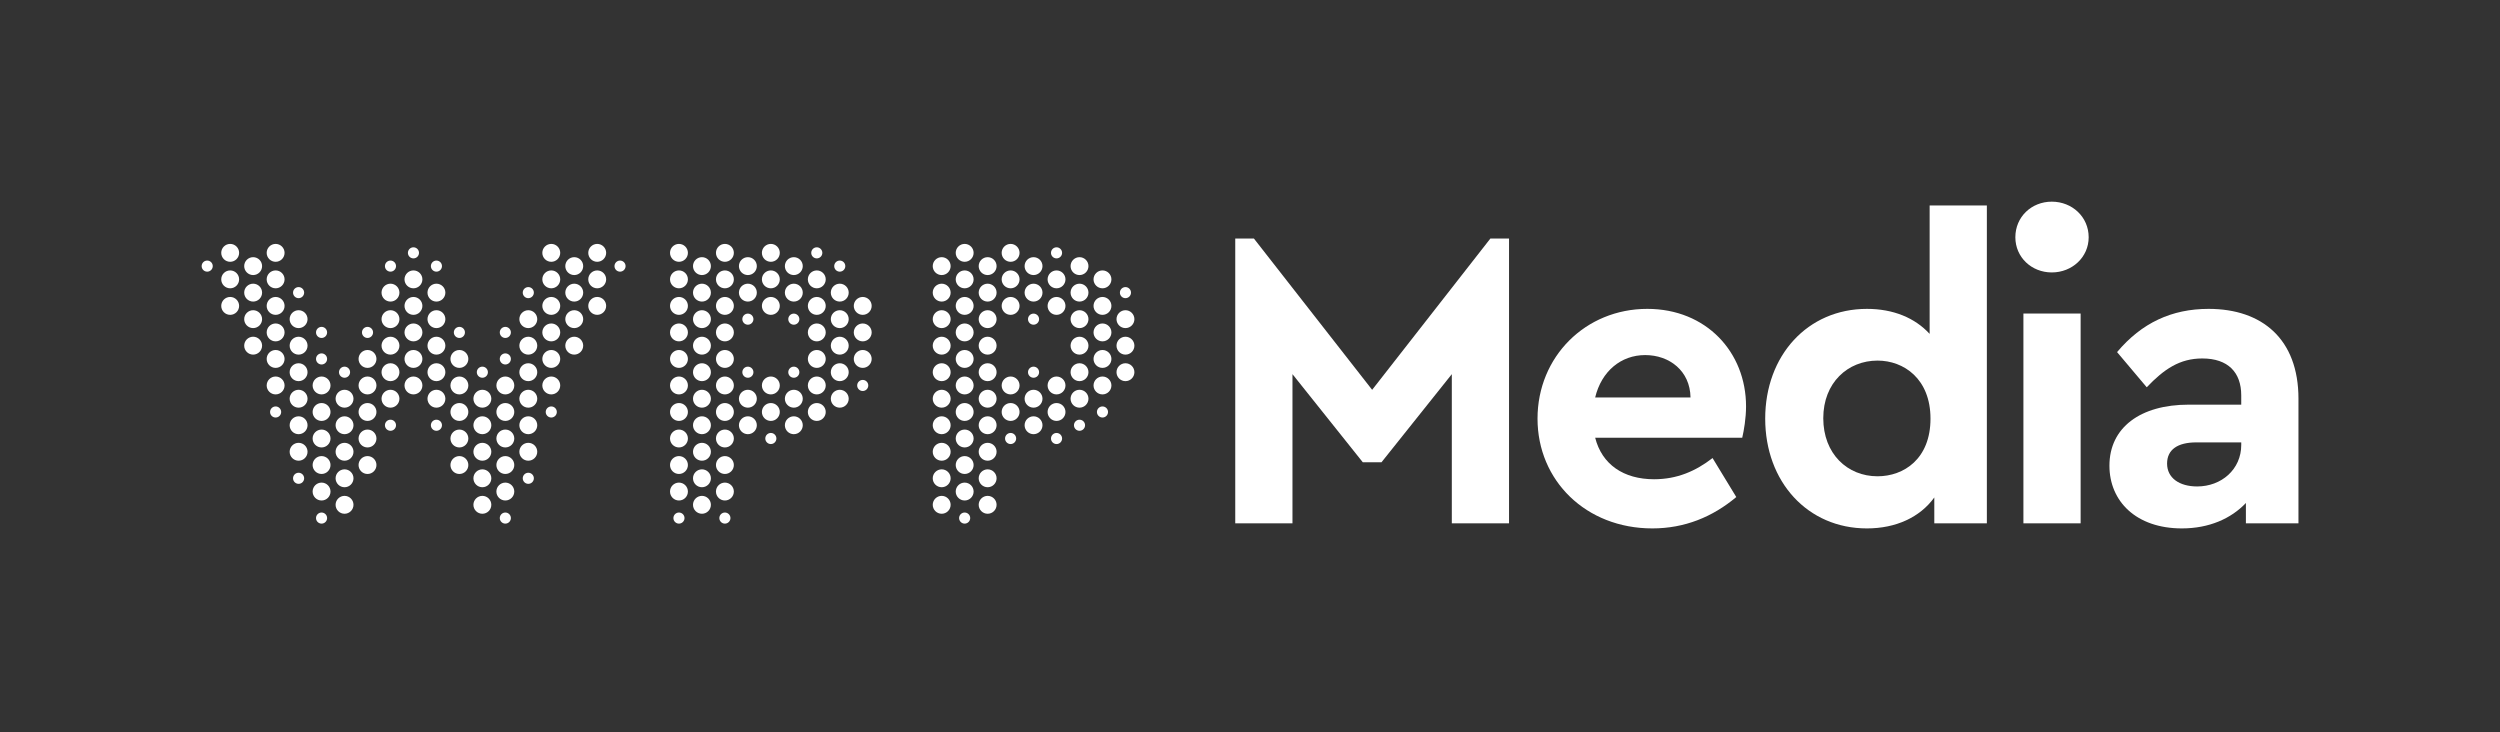
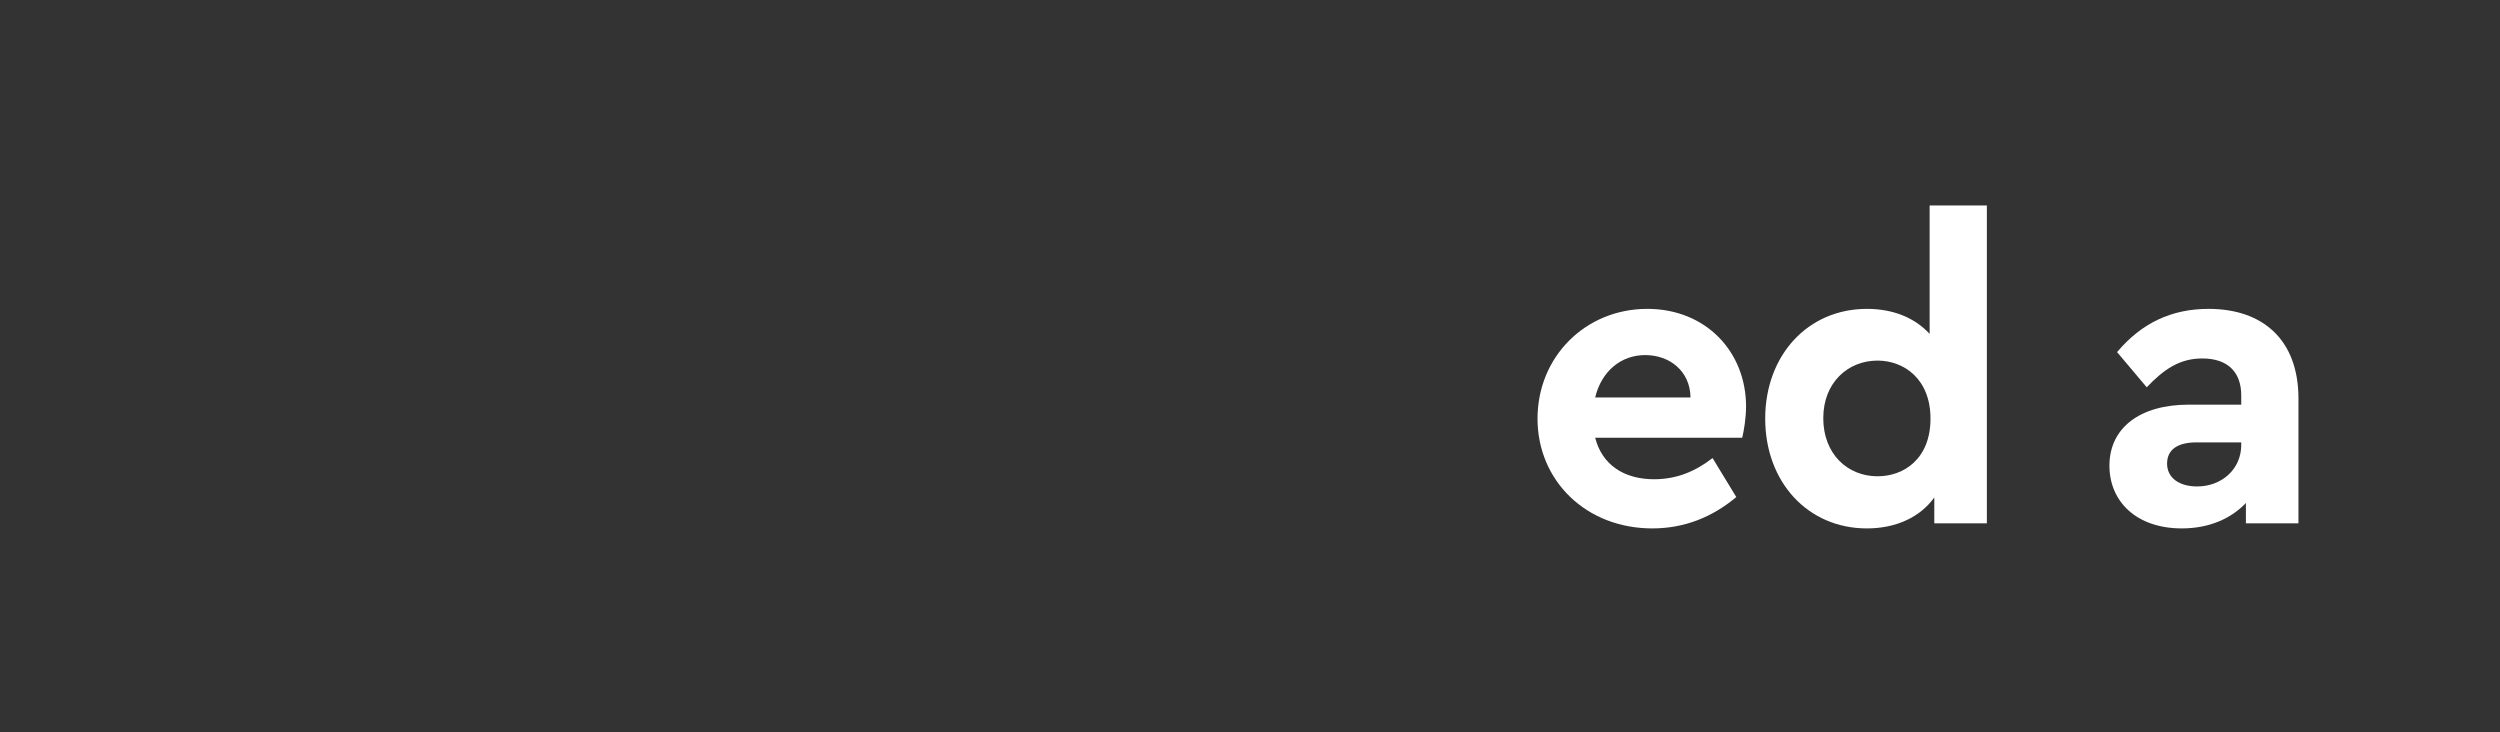
<svg xmlns="http://www.w3.org/2000/svg" id="Artwork" viewBox="0 0 229.641 67.263">
  <rect x="0" y="0" width="229.641" height="67.263" fill="#333333" stroke="none" />
  <defs>
    <style>
      .cls-1 {
        fill: #fff;
      }
    </style>
  </defs>
-   <path class="cls-1" d="M75.027,34.585c.453,0,.822.369.822.822,0,.454-.369.822-.822.822-.453,0-.821-.368-.821-.822,0-.453.368-.822.821-.822M75.027,29.713c-.453,0-.821.369-.821.822,0,.452.368.821.821.821.453,0,.822-.369.822-.821,0-.453-.369-.822-.822-.822M75.027,32.149c-.453,0-.821.369-.821.822,0,.453.368.822.821.822.453,0,.822-.369.822-.822,0-.453-.369-.822-.822-.822M77.137,26.058c-.453,0-.822.369-.822.822,0,.453.368.822.822.822s.822-.369.822-.822c0-.453-.369-.822-.822-.822M77.137,23.934c-.281,0-.509.229-.509.51,0,.281.228.51.509.51.281,0,.51-.228.51-.51,0-.281-.228-.51-.51-.51M75.027,38.665c.453,0,.822-.369.822-.821,0-.454-.369-.822-.822-.822-.453,0-.821.369-.821.822,0,.453.368.821.821.821M75.027,27.277c-.453,0-.821.368-.821.822s.368.822.821.822c.453,0,.822-.369.822-.822s-.369-.822-.822-.822M72.917,35.803c-.452,0-.822.369-.822.822,0,.454.369.822.822.822.453,0,.822-.368.822-.822,0-.453-.368-.822-.822-.822M72.917,34.699c.281,0,.51-.228.51-.51s-.229-.51-.51-.51c-.281,0-.509.229-.509.51s.228.51.509.51M68.697,34.699c.281,0,.51-.228.51-.51s-.228-.51-.51-.51c-.281,0-.509.229-.509.51s.229.51.509.51M70.807,40.789c.281,0,.51-.228.51-.51s-.229-.51-.51-.51c-.281,0-.51.229-.51.51s.229.51.51.51M72.917,28.807c-.281,0-.509.229-.509.51s.228.51.509.51c.281,0,.51-.229.51-.51s-.229-.51-.51-.51M68.697,28.807c-.281,0-.509.229-.509.51s.229.51.509.51c.281,0,.51-.229.51-.51s-.228-.51-.51-.51M75.027,24.84c-.453,0-.821.368-.821.821,0,.454.368.822.821.822.453,0,.822-.369.822-.822,0-.453-.369-.821-.822-.821M75.027,22.716c-.281,0-.509.229-.509.51,0,.281.228.509.509.509.281,0,.51-.228.51-.509,0-.281-.229-.51-.51-.51M72.917,39.883c.453,0,.822-.369.822-.822s-.368-.821-.822-.821c-.452,0-.822.368-.822.821s.369.822.822.822M77.137,30.931c-.453,0-.822.369-.822.822,0,.453.368.822.822.822s.822-.368.822-.822c0-.453-.369-.822-.822-.822M86.5,28.495c-.452,0-.822.369-.822.822,0,.453.369.822.822.822.453,0,.822-.368.822-.822,0-.453-.368-.822-.822-.822M86.5,26.058c-.452,0-.822.369-.822.822,0,.453.369.822.822.822.453,0,.822-.369.822-.822,0-.453-.368-.822-.822-.822M79.247,32.149c-.453,0-.822.369-.822.822,0,.453.369.822.822.822.452,0,.822-.369.822-.822,0-.453-.369-.822-.822-.822M86.5,23.622c-.452,0-.822.369-.822.822,0,.454.369.822.822.822.453,0,.822-.368.822-.822,0-.453-.368-.822-.822-.822M86.5,35.803c-.452,0-.822.369-.822.822,0,.454.369.822.822.822.453,0,.822-.368.822-.822,0-.453-.368-.822-.822-.822M86.5,33.367c-.452,0-.822.369-.822.822,0,.453.369.822.822.822.453,0,.822-.368.822-.822,0-.453-.368-.822-.822-.822M86.5,30.931c-.452,0-.822.369-.822.822,0,.453.369.822.822.822.453,0,.822-.368.822-.822,0-.453-.368-.822-.822-.822M64.478,33.367c-.453,0-.822.369-.822.822,0,.453.369.822.822.822.453,0,.822-.368.822-.822,0-.453-.369-.822-.822-.822M77.137,37.447c.453,0,.822-.368.822-.821,0-.453-.369-.822-.822-.822s-.822.369-.822.822c0,.453.368.821.822.821M79.247,29.713c-.453,0-.822.369-.822.822,0,.452.369.821.822.821.452,0,.822-.369.822-.821,0-.453-.369-.822-.822-.822M72.917,26.058c-.452,0-.822.369-.822.822,0,.453.369.822.822.822.453,0,.822-.369.822-.822,0-.453-.368-.822-.822-.822M77.137,33.367c-.453,0-.822.369-.822.822,0,.453.368.822.822.822s.822-.368.822-.822c0-.453-.369-.822-.822-.822M79.247,35.917c.281,0,.51-.229.51-.509,0-.282-.228-.51-.51-.51-.281,0-.51.229-.51.51,0,.28.228.509.51.509M79.247,27.277c-.453,0-.822.368-.822.822s.369.822.822.822c.452,0,.822-.369.822-.822s-.369-.822-.822-.822M66.587,39.458c-.453,0-.822.369-.822.821,0,.454.369.822.822.822.452,0,.822-.369.822-.822,0-.453-.369-.821-.822-.821M66.587,29.713c-.453,0-.822.369-.822.822,0,.452.369.821.822.821.452,0,.822-.369.822-.821,0-.453-.369-.822-.822-.822M72.917,23.622c-.452,0-.822.369-.822.822,0,.454.369.822.822.822.453,0,.822-.368.822-.822,0-.453-.368-.822-.822-.822M66.587,24.84c-.453,0-.822.368-.822.821,0,.454.369.822.822.822.452,0,.822-.369.822-.822,0-.453-.369-.821-.822-.821M66.587,22.404c-.453,0-.822.369-.822.822,0,.453.369.822.822.822.452,0,.822-.369.822-.822,0-.453-.369-.822-.822-.822M66.587,37.021c-.453,0-.822.369-.822.822,0,.453.369.822.822.822.452,0,.822-.369.822-.822,0-.453-.369-.822-.822-.822M66.587,34.585c-.453,0-.822.369-.822.822,0,.454.369.822.822.822.452,0,.822-.368.822-.822,0-.453-.369-.822-.822-.822M66.587,32.149c-.453,0-.822.369-.822.822,0,.453.369.822.822.822.452,0,.822-.369.822-.822,0-.453-.369-.822-.822-.822M64.478,38.24c-.453,0-.822.369-.822.821,0,.454.369.822.822.822.453,0,.822-.369.822-.822,0-.453-.369-.821-.822-.821M64.478,40.676c-.453,0-.822.369-.822.822,0,.453.369.821.822.821.453,0,.822-.369.822-.821,0-.453-.369-.822-.822-.822M66.587,48.098c.281,0,.51-.229.51-.509,0-.281-.228-.51-.51-.51-.281,0-.51.229-.51.51,0,.28.228.509.51.509M64.478,35.803c-.453,0-.822.369-.822.822,0,.454.369.822.822.822.453,0,.822-.368.822-.822,0-.453-.369-.822-.822-.822M86.5,38.24c-.452,0-.822.369-.822.821,0,.454.369.822.822.822.453,0,.822-.369.822-.822,0-.453-.368-.821-.822-.821M64.478,43.112c-.453,0-.822.369-.822.822,0,.453.369.822.822.822.453,0,.822-.369.822-.822,0-.453-.369-.822-.822-.822M64.478,47.192c.453,0,.822-.368.822-.822s-.369-.822-.822-.822c-.453,0-.822.369-.822.822s.369.822.822.822M66.587,27.277c-.453,0-.822.368-.822.822s.369.822.822.822c.452,0,.822-.369.822-.822s-.369-.822-.822-.822M70.807,24.84c-.453,0-.822.368-.822.821,0,.454.369.822.822.822.453,0,.822-.369.822-.822,0-.453-.369-.821-.822-.821M70.807,27.277c-.453,0-.822.368-.822.822s.369.822.822.822c.453,0,.822-.369.822-.822s-.369-.822-.822-.822M70.807,22.404c-.453,0-.822.369-.822.822,0,.453.369.822.822.822.453,0,.822-.369.822-.822,0-.453-.369-.822-.822-.822M68.697,39.883c.453,0,.822-.369.822-.822s-.369-.821-.822-.821-.822.368-.822.821.368.822.822.822M66.587,41.894c-.453,0-.822.369-.822.822,0,.453.369.821.822.821.452,0,.822-.369.822-.821,0-.453-.369-.822-.822-.822M70.807,34.585c-.453,0-.822.369-.822.822,0,.454.369.822.822.822.453,0,.822-.368.822-.822,0-.453-.369-.822-.822-.822M70.807,38.665c.453,0,.822-.369.822-.821,0-.454-.369-.822-.822-.822-.453,0-.822.369-.822.822,0,.453.369.821.822.821M68.697,26.058c-.453,0-.822.369-.822.822,0,.453.368.822.822.822s.822-.369.822-.822c0-.453-.369-.822-.822-.822M68.697,23.622c-.453,0-.822.369-.822.822,0,.454.368.822.822.822s.822-.368.822-.822c0-.453-.369-.822-.822-.822M66.587,44.33c-.453,0-.822.369-.822.822,0,.453.369.822.822.822.452,0,.822-.369.822-.822,0-.453-.369-.822-.822-.822M68.697,35.803c-.453,0-.822.369-.822.822,0,.454.368.822.822.822s.822-.368.822-.822c0-.453-.369-.822-.822-.822M77.137,28.495c-.453,0-.822.369-.822.822,0,.453.368.822.822.822s.822-.368.822-.822c0-.453-.369-.822-.822-.822M97.05,24.84c-.453,0-.822.368-.822.821,0,.454.369.822.822.822.453,0,.821-.369.821-.822,0-.453-.368-.821-.821-.821M97.05,27.277c-.453,0-.822.368-.822.822s.369.822.822.822c.453,0,.821-.369.821-.822s-.368-.822-.821-.822M97.05,37.021c-.453,0-.822.369-.822.822,0,.453.369.822.822.822.453,0,.821-.369.821-.822,0-.453-.368-.822-.821-.822M97.05,34.585c-.453,0-.822.369-.822.822,0,.454.369.822.822.822.453,0,.821-.368.821-.822,0-.453-.368-.822-.821-.822M99.16,23.622c-.453,0-.821.369-.821.822,0,.454.369.822.821.822.453,0,.822-.368.822-.822,0-.453-.368-.822-.822-.822M99.16,28.495c-.453,0-.821.369-.821.822,0,.453.369.822.821.822.453,0,.822-.368.822-.822,0-.453-.368-.822-.822-.822M99.16,30.931c-.453,0-.821.369-.821.822,0,.453.369.822.821.822.453,0,.822-.368.822-.822,0-.453-.368-.822-.822-.822M99.16,26.058c-.453,0-.821.369-.821.822,0,.453.369.822.821.822.453,0,.822-.369.822-.822,0-.453-.368-.822-.822-.822M94.938,26.058c-.452,0-.822.369-.822.822,0,.453.369.822.822.822.453,0,.822-.369.822-.822,0-.453-.369-.822-.822-.822M97.05,22.716c-.281,0-.51.229-.51.51,0,.281.229.509.51.509s.51-.228.51-.509c0-.281-.228-.51-.51-.51M94.938,28.807c-.281,0-.51.229-.51.51,0,.281.228.509.51.509.281,0,.51-.229.51-.509,0-.281-.228-.51-.51-.51M94.938,33.679c-.281,0-.51.229-.51.51,0,.281.228.51.51.51.281,0,.51-.228.51-.51,0-.281-.228-.51-.51-.51M97.05,39.77c-.281,0-.51.229-.51.51,0,.281.229.51.51.51s.51-.228.51-.51c0-.281-.228-.51-.51-.51M94.938,23.622c-.452,0-.822.369-.822.822,0,.454.369.822.822.822.453,0,.822-.368.822-.822,0-.453-.369-.822-.822-.822M94.938,35.803c-.452,0-.822.369-.822.822,0,.454.369.822.822.822.453,0,.822-.368.822-.822,0-.453-.369-.822-.822-.822M94.938,39.883c.453,0,.822-.369.822-.822s-.369-.821-.822-.821c-.452,0-.822.368-.822.821s.369.822.822.822M92.831,40.789c.281,0,.51-.228.51-.51s-.228-.51-.51-.51-.51.229-.51.51.228.51.51.51M103.38,26.37c-.281,0-.51.229-.51.509,0,.282.228.51.51.51.281,0,.51-.229.51-.51,0-.28-.228-.509-.51-.509M101.27,38.353c.281,0,.51-.229.51-.51,0-.281-.228-.509-.51-.509-.281,0-.51.228-.51.509,0,.281.228.51.51.51M99.16,39.571c.281,0,.51-.229.51-.51,0-.281-.228-.509-.51-.509-.281,0-.51.229-.51.509,0,.281.228.51.51.51M103.38,30.138c.453,0,.822-.369.822-.821,0-.453-.369-.822-.822-.822-.452,0-.822.369-.822.822,0,.452.369.821.822.821M103.38,33.367c-.452,0-.822.369-.822.822,0,.453.369.822.822.822.453,0,.822-.368.822-.822,0-.453-.369-.822-.822-.822M103.38,30.931c-.452,0-.822.369-.822.822,0,.453.369.822.822.822.453,0,.822-.368.822-.822,0-.453-.369-.822-.822-.822M101.27,34.585c-.453,0-.822.369-.822.822,0,.454.369.822.822.822.453,0,.821-.368.821-.822,0-.453-.368-.822-.821-.822M101.27,32.149c-.453,0-.822.369-.822.822,0,.453.369.822.822.822.453,0,.821-.369.821-.822,0-.453-.368-.822-.821-.822M99.16,35.803c-.453,0-.821.369-.821.822,0,.454.369.822.821.822.453,0,.822-.368.822-.822,0-.453-.368-.822-.822-.822M101.27,24.84c-.453,0-.822.368-.822.821,0,.454.369.822.822.822.453,0,.821-.369.821-.822,0-.453-.368-.821-.821-.821M101.27,29.713c-.453,0-.822.369-.822.822,0,.452.369.821.822.821.453,0,.821-.369.821-.821,0-.453-.368-.822-.821-.822M99.16,33.367c-.453,0-.821.369-.821.822,0,.453.369.822.821.822.453,0,.822-.368.822-.822,0-.453-.368-.822-.822-.822M101.27,27.277c-.453,0-.822.368-.822.822s.369.822.822.822c.453,0,.821-.369.821-.822s-.368-.822-.821-.822M88.611,34.585c-.453,0-.822.369-.822.822,0,.454.369.822.822.822.452,0,.822-.368.822-.822,0-.453-.369-.822-.822-.822M86.5,40.676c-.452,0-.822.369-.822.822,0,.453.369.821.822.821.453,0,.822-.369.822-.821,0-.453-.368-.822-.822-.822M88.611,37.021c-.453,0-.822.369-.822.822,0,.453.369.822.822.822.452,0,.822-.369.822-.822,0-.453-.369-.822-.822-.822M92.831,37.021c-.453,0-.822.369-.822.822,0,.453.369.822.822.822.453,0,.822-.369.822-.822,0-.453-.368-.822-.822-.822M88.611,44.33c-.453,0-.822.369-.822.822,0,.453.369.822.822.822.452,0,.822-.369.822-.822,0-.453-.369-.822-.822-.822M88.611,39.458c-.453,0-.822.369-.822.821,0,.454.369.822.822.822.452,0,.822-.369.822-.822,0-.453-.369-.821-.822-.821M88.611,29.713c-.453,0-.822.369-.822.822,0,.452.369.821.822.821.452,0,.822-.369.822-.821,0-.453-.369-.822-.822-.822M88.611,41.894c-.453,0-.822.369-.822.822,0,.453.369.821.822.821.452,0,.822-.369.822-.821,0-.453-.369-.822-.822-.822M88.611,24.84c-.453,0-.822.368-.822.821,0,.454.369.822.822.822.452,0,.822-.369.822-.822,0-.453-.369-.821-.822-.821M88.61,48.098c.281,0,.51-.229.51-.509,0-.281-.228-.51-.51-.51-.281,0-.51.229-.51.51,0,.28.229.509.51.509M86.5,47.192c.453,0,.822-.368.822-.822s-.368-.822-.822-.822c-.452,0-.822.369-.822.822s.369.822.822.822M86.5,43.112c-.452,0-.822.369-.822.822,0,.453.369.822.822.822.453,0,.822-.369.822-.822,0-.453-.368-.822-.822-.822M88.611,27.277c-.453,0-.822.368-.822.822s.369.822.822.822c.452,0,.822-.369.822-.822s-.369-.822-.822-.822M88.611,22.404c-.453,0-.822.369-.822.822,0,.453.369.822.822.822.452,0,.822-.369.822-.822,0-.453-.369-.822-.822-.822M90.721,23.622c-.453,0-.822.369-.822.822,0,.454.369.822.822.822.453,0,.822-.368.822-.822,0-.453-.369-.822-.822-.822M88.611,32.149c-.453,0-.822.369-.822.822,0,.453.369.822.822.822.452,0,.822-.369.822-.822,0-.453-.369-.822-.822-.822M92.831,22.404c-.453,0-.822.369-.822.822,0,.453.369.822.822.822.453,0,.822-.369.822-.822,0-.453-.368-.822-.822-.822M92.831,24.84c-.453,0-.822.368-.822.821,0,.454.369.822.822.822.453,0,.822-.369.822-.822,0-.453-.368-.821-.822-.821M90.721,47.192c.453,0,.822-.368.822-.822s-.369-.822-.822-.822c-.453,0-.822.369-.822.822s.369.822.822.822M92.831,34.585c-.453,0-.822.369-.822.822,0,.454.369.822.822.822.453,0,.822-.368.822-.822,0-.453-.368-.822-.822-.822M90.721,43.112c-.453,0-.822.369-.822.822,0,.453.369.822.822.822.453,0,.822-.369.822-.822,0-.453-.369-.822-.822-.822M92.831,27.277c-.453,0-.822.368-.822.822s.369.822.822.822c.453,0,.822-.369.822-.822s-.368-.822-.822-.822M90.721,35.803c-.453,0-.822.369-.822.822,0,.454.369.822.822.822.453,0,.822-.368.822-.822,0-.453-.369-.822-.822-.822M90.721,33.367c-.453,0-.822.369-.822.822,0,.453.369.822.822.822.453,0,.822-.368.822-.822,0-.453-.369-.822-.822-.822M90.721,30.931c-.453,0-.822.369-.822.822,0,.453.369.822.822.822.453,0,.822-.368.822-.822,0-.453-.369-.822-.822-.822M90.721,28.495c-.453,0-.822.369-.822.822,0,.453.369.822.822.822.453,0,.822-.368.822-.822,0-.453-.369-.822-.822-.822M90.721,26.058c-.453,0-.822.369-.822.822,0,.453.369.822.822.822.453,0,.822-.369.822-.822,0-.453-.369-.822-.822-.822M90.721,38.24c-.453,0-.822.369-.822.821,0,.454.369.822.822.822.453,0,.822-.369.822-.822,0-.453-.369-.821-.822-.821M90.721,40.676c-.453,0-.822.369-.822.822,0,.453.369.821.822.821.453,0,.822-.369.822-.821,0-.453-.369-.822-.822-.822M56.954,23.934c-.281,0-.509.229-.509.51,0,.281.228.51.509.51.281,0,.51-.228.51-.51,0-.281-.229-.51-.51-.51M33.758,37.021c-.453,0-.822.369-.822.822,0,.453.368.822.822.822.452,0,.822-.369.822-.822,0-.453-.369-.822-.822-.822M33.758,34.585c-.453,0-.822.369-.822.822,0,.453.368.822.822.822.452,0,.822-.368.822-.822,0-.453-.369-.822-.822-.822M33.759,30.025c-.281,0-.51.229-.51.51,0,.281.229.51.51.51.281,0,.509-.228.509-.51,0-.281-.228-.51-.509-.51M33.758,32.149c-.453,0-.822.369-.822.822,0,.453.368.822.822.822.452,0,.822-.369.822-.822,0-.453-.369-.822-.822-.822M35.868,39.571c.281,0,.509-.229.509-.51,0-.281-.228-.509-.509-.509-.281,0-.51.229-.51.509,0,.281.229.51.51.51M33.758,39.458c-.453,0-.822.369-.822.821,0,.454.368.822.822.822.452,0,.822-.369.822-.822,0-.453-.369-.821-.822-.821M33.758,43.538c.452,0,.822-.369.822-.822,0-.453-.369-.822-.822-.822-.453,0-.822.369-.822.822,0,.453.368.822.822.822M31.648,47.192c.453,0,.822-.368.822-.822s-.369-.822-.822-.822c-.452,0-.822.369-.822.822s.369.822.822.822M31.648,38.24c-.452,0-.822.369-.822.821,0,.454.369.822.822.822.453,0,.822-.369.822-.822,0-.453-.369-.821-.822-.821M29.538,41.894c-.453,0-.822.369-.822.822,0,.453.369.821.822.821.453,0,.822-.369.822-.821,0-.453-.369-.822-.822-.822M29.538,44.33c-.453,0-.822.369-.822.822,0,.453.369.822.822.822.453,0,.822-.369.822-.822,0-.453-.369-.822-.822-.822M31.648,35.803c-.452,0-.822.369-.822.822,0,.454.369.822.822.822.453,0,.822-.368.822-.822,0-.453-.369-.822-.822-.822M31.648,43.112c-.452,0-.822.369-.822.822,0,.453.369.822.822.822.453,0,.822-.369.822-.822,0-.453-.369-.822-.822-.822M31.648,40.676c-.452,0-.822.369-.822.822,0,.453.369.821.822.821.453,0,.822-.369.822-.821,0-.453-.369-.822-.822-.822M37.978,36.228c.453,0,.822-.368.822-.821,0-.454-.369-.822-.822-.822-.453,0-.822.369-.822.822,0,.453.369.821.822.821M37.978,32.149c-.453,0-.822.369-.822.822,0,.453.369.822.822.822.453,0,.822-.369.822-.822,0-.453-.369-.822-.822-.822M37.978,29.713c-.453,0-.822.369-.822.822,0,.452.369.821.822.821.453,0,.822-.369.822-.821,0-.453-.369-.822-.822-.822M37.978,27.277c-.453,0-.822.368-.822.822s.369.822.822.822c.453,0,.822-.369.822-.822s-.369-.822-.822-.822M40.088,39.571c.281,0,.51-.229.51-.51,0-.281-.228-.509-.51-.509-.281,0-.509.229-.509.509,0,.281.229.51.509.51M40.088,26.058c-.453,0-.821.369-.821.822,0,.453.368.822.821.822.453,0,.822-.369.822-.822,0-.453-.368-.822-.822-.822M35.868,26.058c-.453,0-.822.369-.822.822,0,.453.368.822.822.822.452,0,.822-.369.822-.822,0-.453-.369-.822-.822-.822M37.978,24.84c-.453,0-.822.368-.822.821,0,.454.369.822.822.822.453,0,.822-.369.822-.822,0-.453-.369-.821-.822-.821M35.868,28.495c-.453,0-.822.369-.822.822,0,.453.368.822.822.822.452,0,.822-.368.822-.822,0-.453-.369-.822-.822-.822M35.868,33.367c-.453,0-.822.369-.822.822,0,.453.368.822.822.822.452,0,.822-.368.822-.822,0-.453-.369-.822-.822-.822M35.868,30.931c-.453,0-.822.369-.822.822,0,.453.368.822.822.822.452,0,.822-.368.822-.822,0-.453-.369-.822-.822-.822M35.868,35.803c-.453,0-.822.369-.822.822,0,.454.368.822.822.822.452,0,.822-.368.822-.822,0-.453-.369-.822-.822-.822M37.978,22.716c-.281,0-.509.229-.509.51,0,.281.228.509.509.509.281,0,.51-.228.51-.509,0-.281-.229-.51-.51-.51M35.868,23.934c-.281,0-.51.229-.51.51,0,.281.229.509.51.509.281,0,.51-.228.51-.509,0-.281-.228-.51-.51-.51M40.088,23.934c-.281,0-.509.229-.509.51,0,.281.229.509.509.509.281,0,.51-.228.51-.509,0-.281-.228-.51-.51-.51M23.253,27.702c.453,0,.822-.368.822-.822s-.369-.822-.822-.822c-.452,0-.822.368-.822.822s.369.822.822.822M25.318,24.84c-.453,0-.822.368-.822.821,0,.454.368.822.822.822.452,0,.822-.369.822-.822,0-.453-.369-.821-.822-.821M25.318,27.277c-.453,0-.822.368-.822.822s.368.822.822.822c.452,0,.822-.369.822-.822s-.369-.822-.822-.822M25.318,32.149c-.453,0-.822.369-.822.822,0,.453.368.822.822.822.452,0,.822-.369.822-.822,0-.453-.369-.822-.822-.822M25.318,29.713c-.453,0-.822.369-.822.822,0,.452.368.821.822.821.452,0,.822-.369.822-.821,0-.453-.369-.822-.822-.822M23.253,32.574c.453,0,.822-.369.822-.822,0-.453-.369-.822-.822-.822-.452,0-.822.369-.822.822,0,.453.369.822.822.822M40.088,28.495c-.453,0-.821.369-.821.822,0,.453.368.822.821.822.453,0,.822-.368.822-.822,0-.453-.368-.822-.822-.822M23.253,30.138c.453,0,.822-.369.822-.821,0-.453-.369-.822-.822-.822-.452,0-.822.369-.822.822,0,.452.369.821.822.821M25.318,22.404c-.453,0-.822.369-.822.822,0,.453.368.822.822.822.452,0,.822-.369.822-.822,0-.453-.369-.822-.822-.822M21.143,24.84c-.453,0-.821.368-.821.821,0,.454.369.822.821.822.453,0,.822-.369.822-.822,0-.453-.368-.821-.822-.821M21.143,22.404c-.453,0-.821.369-.821.822,0,.453.369.822.821.822.453,0,.822-.369.822-.822,0-.453-.368-.822-.822-.822M19.033,23.934c-.281,0-.51.229-.51.51,0,.281.228.51.51.51.281,0,.51-.228.51-.51,0-.281-.228-.51-.51-.51M21.143,27.277c-.453,0-.821.368-.821.822s.369.822.821.822c.453,0,.822-.369.822-.822s-.368-.822-.822-.822M23.253,23.622c-.452,0-.822.369-.822.822,0,.454.369.822.822.822.453,0,.822-.368.822-.822,0-.453-.369-.822-.822-.822M25.318,38.353c.281,0,.509-.229.509-.509,0-.282-.228-.51-.509-.51-.281,0-.51.228-.51.51,0,.28.228.509.51.509M27.428,26.37c-.281,0-.51.229-.51.509,0,.282.228.51.51.51.281,0,.51-.229.51-.51,0-.28-.229-.509-.51-.509M29.538,48.098c.281,0,.509-.229.509-.509,0-.281-.229-.51-.509-.51-.281,0-.51.229-.51.51,0,.28.229.509.51.509M29.538,32.461c-.281,0-.51.229-.51.51,0,.281.229.51.51.51.281,0,.509-.228.509-.51,0-.281-.229-.51-.509-.51M29.538,30.025c-.281,0-.51.229-.51.51,0,.281.229.51.51.51.281,0,.509-.228.509-.51,0-.281-.229-.51-.509-.51M46.418,30.025c-.281,0-.51.229-.51.51,0,.281.229.51.51.51.281,0,.509-.228.509-.51,0-.281-.228-.51-.509-.51M31.648,33.679c-.281,0-.51.229-.51.51,0,.281.228.51.51.51.281,0,.51-.228.51-.51,0-.281-.229-.51-.51-.51M44.308,33.679c-.281,0-.51.229-.51.51,0,.281.229.51.51.51.281,0,.509-.228.509-.51,0-.281-.228-.51-.509-.51M27.428,38.24c-.452,0-.822.369-.822.821,0,.454.369.822.822.822s.822-.369.822-.822c0-.453-.369-.821-.822-.821M27.428,40.676c-.452,0-.822.369-.822.822,0,.453.369.821.822.821s.822-.369.822-.821c0-.453-.369-.822-.822-.822M25.318,34.585c-.453,0-.822.369-.822.822,0,.453.368.822.822.822.452,0,.822-.368.822-.822,0-.453-.369-.822-.822-.822M29.538,34.585c-.453,0-.822.369-.822.822,0,.453.369.822.822.822.453,0,.822-.368.822-.822,0-.453-.369-.822-.822-.822M29.538,37.021c-.453,0-.822.369-.822.822,0,.453.369.822.822.822.453,0,.822-.369.822-.822,0-.453-.369-.822-.822-.822M29.538,39.458c-.453,0-.822.369-.822.821,0,.454.369.822.822.822.453,0,.822-.369.822-.822,0-.453-.369-.821-.822-.821M27.428,28.495c-.452,0-.822.369-.822.822,0,.453.369.822.822.822s.822-.368.822-.822c0-.453-.369-.822-.822-.822M27.428,35.803c-.452,0-.822.369-.822.822,0,.454.369.822.822.822s.822-.368.822-.822c0-.453-.369-.822-.822-.822M27.428,44.444c.281,0,.51-.229.51-.509,0-.281-.229-.51-.51-.51-.281,0-.51.229-.51.51,0,.28.228.509.51.509M27.428,33.367c-.452,0-.822.369-.822.822,0,.453.369.822.822.822s.822-.368.822-.822c0-.453-.369-.822-.822-.822M27.428,30.931c-.452,0-.822.369-.822.822,0,.453.369.822.822.822s.822-.368.822-.822c0-.453-.369-.822-.822-.822M48.528,44.444c.281,0,.51-.229.51-.509,0-.281-.228-.51-.51-.51-.281,0-.51.229-.51.51,0,.28.228.509.51.509M52.748,28.495c-.452,0-.822.369-.822.822,0,.453.369.822.822.822.453,0,.822-.368.822-.822,0-.453-.368-.822-.822-.822M52.748,26.058c-.452,0-.822.369-.822.822,0,.453.369.822.822.822.453,0,.822-.369.822-.822,0-.453-.368-.822-.822-.822M52.748,32.574c.453,0,.822-.369.822-.822,0-.453-.368-.822-.822-.822-.452,0-.822.369-.822.822,0,.453.369.822.822.822M54.858,28.92c.453,0,.822-.368.822-.822s-.368-.822-.822-.822c-.452,0-.822.369-.822.822s.369.822.822.822M52.748,23.622c-.452,0-.822.369-.822.822,0,.454.369.822.822.822.453,0,.822-.368.822-.822,0-.453-.368-.822-.822-.822M54.858,24.84c-.452,0-.822.368-.822.821,0,.454.369.822.822.822.453,0,.822-.369.822-.822,0-.453-.368-.821-.822-.821M54.858,22.404c-.452,0-.822.369-.822.822,0,.453.369.822.822.822.453,0,.822-.369.822-.822,0-.453-.368-.822-.822-.822M50.638,32.149c-.452,0-.822.369-.822.822,0,.453.369.822.822.822.453,0,.822-.369.822-.822,0-.453-.368-.822-.822-.822M50.638,27.277c-.452,0-.822.368-.822.822s.369.822.822.822c.453,0,.822-.369.822-.822s-.368-.822-.822-.822M50.638,24.84c-.452,0-.822.368-.822.821,0,.454.369.822.822.822.453,0,.822-.369.822-.822,0-.453-.368-.821-.822-.821M50.638,22.404c-.452,0-.822.369-.822.822,0,.453.369.822.822.822.453,0,.822-.369.822-.822,0-.453-.368-.822-.822-.822M62.367,48.098c.281,0,.51-.229.51-.509,0-.281-.228-.51-.51-.51-.281,0-.51.229-.51.51,0,.28.228.509.51.509M50.638,38.353c.281,0,.51-.229.51-.509,0-.282-.228-.51-.51-.51-.281,0-.51.228-.51.51,0,.28.229.509.51.509M50.638,34.585c-.452,0-.822.369-.822.822,0,.453.369.822.822.822.453,0,.822-.368.822-.822,0-.453-.368-.822-.822-.822M50.638,29.713c-.452,0-.822.369-.822.822,0,.452.369.821.822.821.453,0,.822-.369.822-.821,0-.453-.368-.822-.822-.822M62.367,39.458c-.453,0-.822.369-.822.821,0,.454.369.822.822.822s.822-.369.822-.822c0-.453-.369-.821-.822-.821M62.367,44.33c-.453,0-.822.369-.822.822,0,.453.369.822.822.822s.822-.369.822-.822c0-.453-.369-.822-.822-.822M62.367,41.894c-.453,0-.822.369-.822.822,0,.453.369.821.822.821s.822-.369.822-.821c0-.453-.369-.822-.822-.822M64.478,23.622c-.453,0-.822.369-.822.822,0,.454.369.822.822.822.453,0,.822-.368.822-.822,0-.453-.369-.822-.822-.822M64.478,26.058c-.453,0-.822.369-.822.822,0,.453.369.822.822.822.453,0,.822-.369.822-.822,0-.453-.369-.822-.822-.822M64.478,28.495c-.453,0-.822.369-.822.822,0,.453.369.822.822.822.453,0,.822-.368.822-.822,0-.453-.369-.822-.822-.822M62.367,32.149c-.453,0-.822.369-.822.822,0,.453.369.822.822.822s.822-.369.822-.822c0-.453-.369-.822-.822-.822M62.367,37.021c-.453,0-.822.369-.822.822,0,.453.369.822.822.822s.822-.369.822-.822c0-.453-.369-.822-.822-.822M62.367,29.713c-.453,0-.822.369-.822.822,0,.452.369.821.822.821s.822-.369.822-.821c0-.453-.369-.822-.822-.822M62.367,24.84c-.453,0-.822.368-.822.821,0,.454.369.822.822.822s.822-.369.822-.822c0-.453-.369-.821-.822-.821M62.367,27.277c-.453,0-.822.368-.822.822s.369.822.822.822.822-.369.822-.822-.369-.822-.822-.822M62.367,22.404c-.453,0-.822.369-.822.822,0,.453.369.822.822.822s.822-.369.822-.822c0-.453-.369-.822-.822-.822M62.367,34.585c-.453,0-.822.369-.822.822,0,.454.369.822.822.822s.822-.368.822-.822c0-.453-.369-.822-.822-.822M40.088,30.931c-.453,0-.821.369-.821.822,0,.453.368.822.821.822.453,0,.822-.368.822-.822,0-.453-.368-.822-.822-.822M44.308,35.803c-.452,0-.822.369-.822.822,0,.454.369.822.822.822s.822-.368.822-.822c0-.453-.369-.822-.822-.822M42.198,39.458c-.453,0-.822.369-.822.821,0,.454.368.822.822.822.453,0,.822-.369.822-.822,0-.453-.368-.821-.822-.821M46.418,48.098c.281,0,.51-.229.51-.509,0-.281-.228-.51-.51-.51-.281,0-.51.229-.51.51,0,.28.229.509.51.509M44.308,38.24c-.452,0-.822.369-.822.821,0,.454.369.822.822.822s.822-.369.822-.822c0-.453-.369-.821-.822-.821M44.308,47.192c.452,0,.822-.368.822-.822s-.369-.822-.822-.822-.822.369-.822.822.369.822.822.822M44.308,40.676c-.452,0-.822.369-.822.822,0,.453.369.821.822.821s.822-.369.822-.821c0-.453-.369-.822-.822-.822M44.308,43.112c-.452,0-.822.369-.822.822,0,.453.369.822.822.822s.822-.369.822-.822c0-.453-.369-.822-.822-.822M42.198,43.538c.453,0,.822-.369.822-.822,0-.453-.368-.822-.822-.822-.453,0-.822.369-.822.822,0,.453.368.822.822.822M42.198,30.025c-.281,0-.51.229-.51.51,0,.281.229.51.51.51.281,0,.51-.228.51-.51,0-.281-.228-.51-.51-.51M40.088,35.803c-.453,0-.821.369-.821.822,0,.454.368.822.821.822.453,0,.822-.368.822-.822,0-.453-.368-.822-.822-.822M40.088,33.367c-.453,0-.821.369-.821.822,0,.453.368.822.821.822.453,0,.822-.368.822-.822,0-.453-.368-.822-.822-.822M42.198,37.021c-.453,0-.822.369-.822.822,0,.453.368.822.822.822.453,0,.822-.369.822-.822,0-.453-.368-.822-.822-.822M42.198,32.149c-.453,0-.822.369-.822.822,0,.453.368.822.822.822.453,0,.822-.369.822-.822,0-.453-.368-.822-.822-.822M42.198,34.585c-.453,0-.822.369-.822.822,0,.453.368.822.822.822.453,0,.822-.368.822-.822,0-.453-.368-.822-.822-.822M48.528,33.367c-.452,0-.822.369-.822.822,0,.453.369.822.822.822.453,0,.822-.368.822-.822,0-.453-.369-.822-.822-.822M48.528,30.931c-.452,0-.822.369-.822.822,0,.453.369.822.822.822.453,0,.822-.368.822-.822,0-.453-.369-.822-.822-.822M48.528,40.676c-.452,0-.822.369-.822.822,0,.453.369.821.822.821.453,0,.822-.369.822-.821,0-.453-.369-.822-.822-.822M46.418,32.461c-.281,0-.51.229-.51.51,0,.281.229.51.51.51.281,0,.51-.228.51-.51,0-.281-.228-.51-.51-.51M48.528,38.24c-.452,0-.822.369-.822.821,0,.454.369.822.822.822.453,0,.822-.369.822-.822,0-.453-.369-.821-.822-.821M48.528,35.803c-.452,0-.822.369-.822.822,0,.454.369.822.822.822.453,0,.822-.368.822-.822,0-.453-.369-.822-.822-.822M48.528,26.37c-.281,0-.51.229-.51.509,0,.282.228.51.51.51.281,0,.51-.229.51-.51,0-.28-.228-.509-.51-.509M48.528,28.495c-.452,0-.822.369-.822.822,0,.453.369.822.822.822.453,0,.822-.368.822-.822,0-.453-.369-.822-.822-.822M46.418,37.021c-.452,0-.822.369-.822.822,0,.453.369.822.822.822.453,0,.822-.369.822-.822,0-.453-.368-.822-.822-.822M46.418,34.585c-.452,0-.822.369-.822.822,0,.453.369.822.822.822.453,0,.822-.368.822-.822,0-.453-.368-.822-.822-.822M46.418,39.458c-.452,0-.822.369-.822.821,0,.454.369.822.822.822.453,0,.822-.369.822-.822,0-.453-.368-.821-.822-.821M64.478,30.931c-.453,0-.822.369-.822.822,0,.453.369.822.822.822.453,0,.822-.368.822-.822,0-.453-.369-.822-.822-.822M46.418,41.894c-.452,0-.822.369-.822.822,0,.453.369.821.822.821.453,0,.822-.369.822-.821,0-.453-.368-.822-.822-.822M46.418,44.33c-.452,0-.822.369-.822.822,0,.453.369.822.822.822.453,0,.822-.369.822-.822,0-.453-.368-.822-.822-.822" />
  <g>
-     <path class="cls-1" d="M138.614,21.91v26.161h-5.256v-13.703l-6.462,8.097h-1.713l-6.462-8.097v13.703h-5.256v-26.161h1.713l10.862,13.898,10.861-13.898h1.713Z" />
    <path class="cls-1" d="M160.035,40.207h-13.509c.623,2.453,2.608,3.815,5.411,3.815,2.102,0,3.815-.74,5.372-1.947l2.18,3.582c-2.18,1.83-4.749,2.881-7.708,2.881-6.112,0-10.55-4.399-10.55-10.083,0-5.684,4.399-10.083,10.083-10.083,5.411,0,9.071,3.971,9.071,8.954,0,1.09-.195,2.219-.35,2.881ZM146.526,36.509h8.759c-.039-2.453-1.947-3.893-4.165-3.893-2.219,0-4.01,1.479-4.594,3.893Z" />
    <path class="cls-1" d="M182.506,18.874v29.197h-4.828v-2.375c-1.323,1.83-3.543,2.842-6.19,2.842-5.45,0-9.343-4.282-9.343-10.083,0-5.801,3.893-10.083,9.343-10.083,2.414,0,4.399.818,5.761,2.297v-11.796h5.256ZM177.328,38.456c0-3.66-2.453-5.333-4.866-5.333-2.725,0-4.983,2.024-4.983,5.294s2.219,5.333,4.983,5.333c2.414,0,4.866-1.596,4.866-5.294Z" />
-     <path class="cls-1" d="M185.123,21.794c0-1.869,1.479-3.27,3.348-3.27s3.387,1.401,3.387,3.27c0,1.83-1.518,3.231-3.387,3.231s-3.348-1.401-3.348-3.231ZM185.863,28.801h5.256v19.27h-5.256v-19.27Z" />
    <path class="cls-1" d="M211.128,36.626v11.445h-4.828v-1.869c-1.363,1.44-3.387,2.336-5.878,2.336-4.205,0-6.657-2.492-6.657-5.762,0-3.504,2.842-5.606,7.28-5.606h4.827v-.856c0-2.102-1.207-3.387-3.581-3.387-2.063,0-3.504.973-5.1,2.647l-2.725-3.231c2.258-2.686,5.022-3.971,8.409-3.971,4.905,0,8.253,2.764,8.253,8.253ZM205.873,40.869v-.233h-4.127c-1.713,0-2.686.662-2.686,1.946,0,1.324,1.129,2.102,2.764,2.102,2.219,0,4.049-1.557,4.049-3.815Z" />
  </g>
</svg>